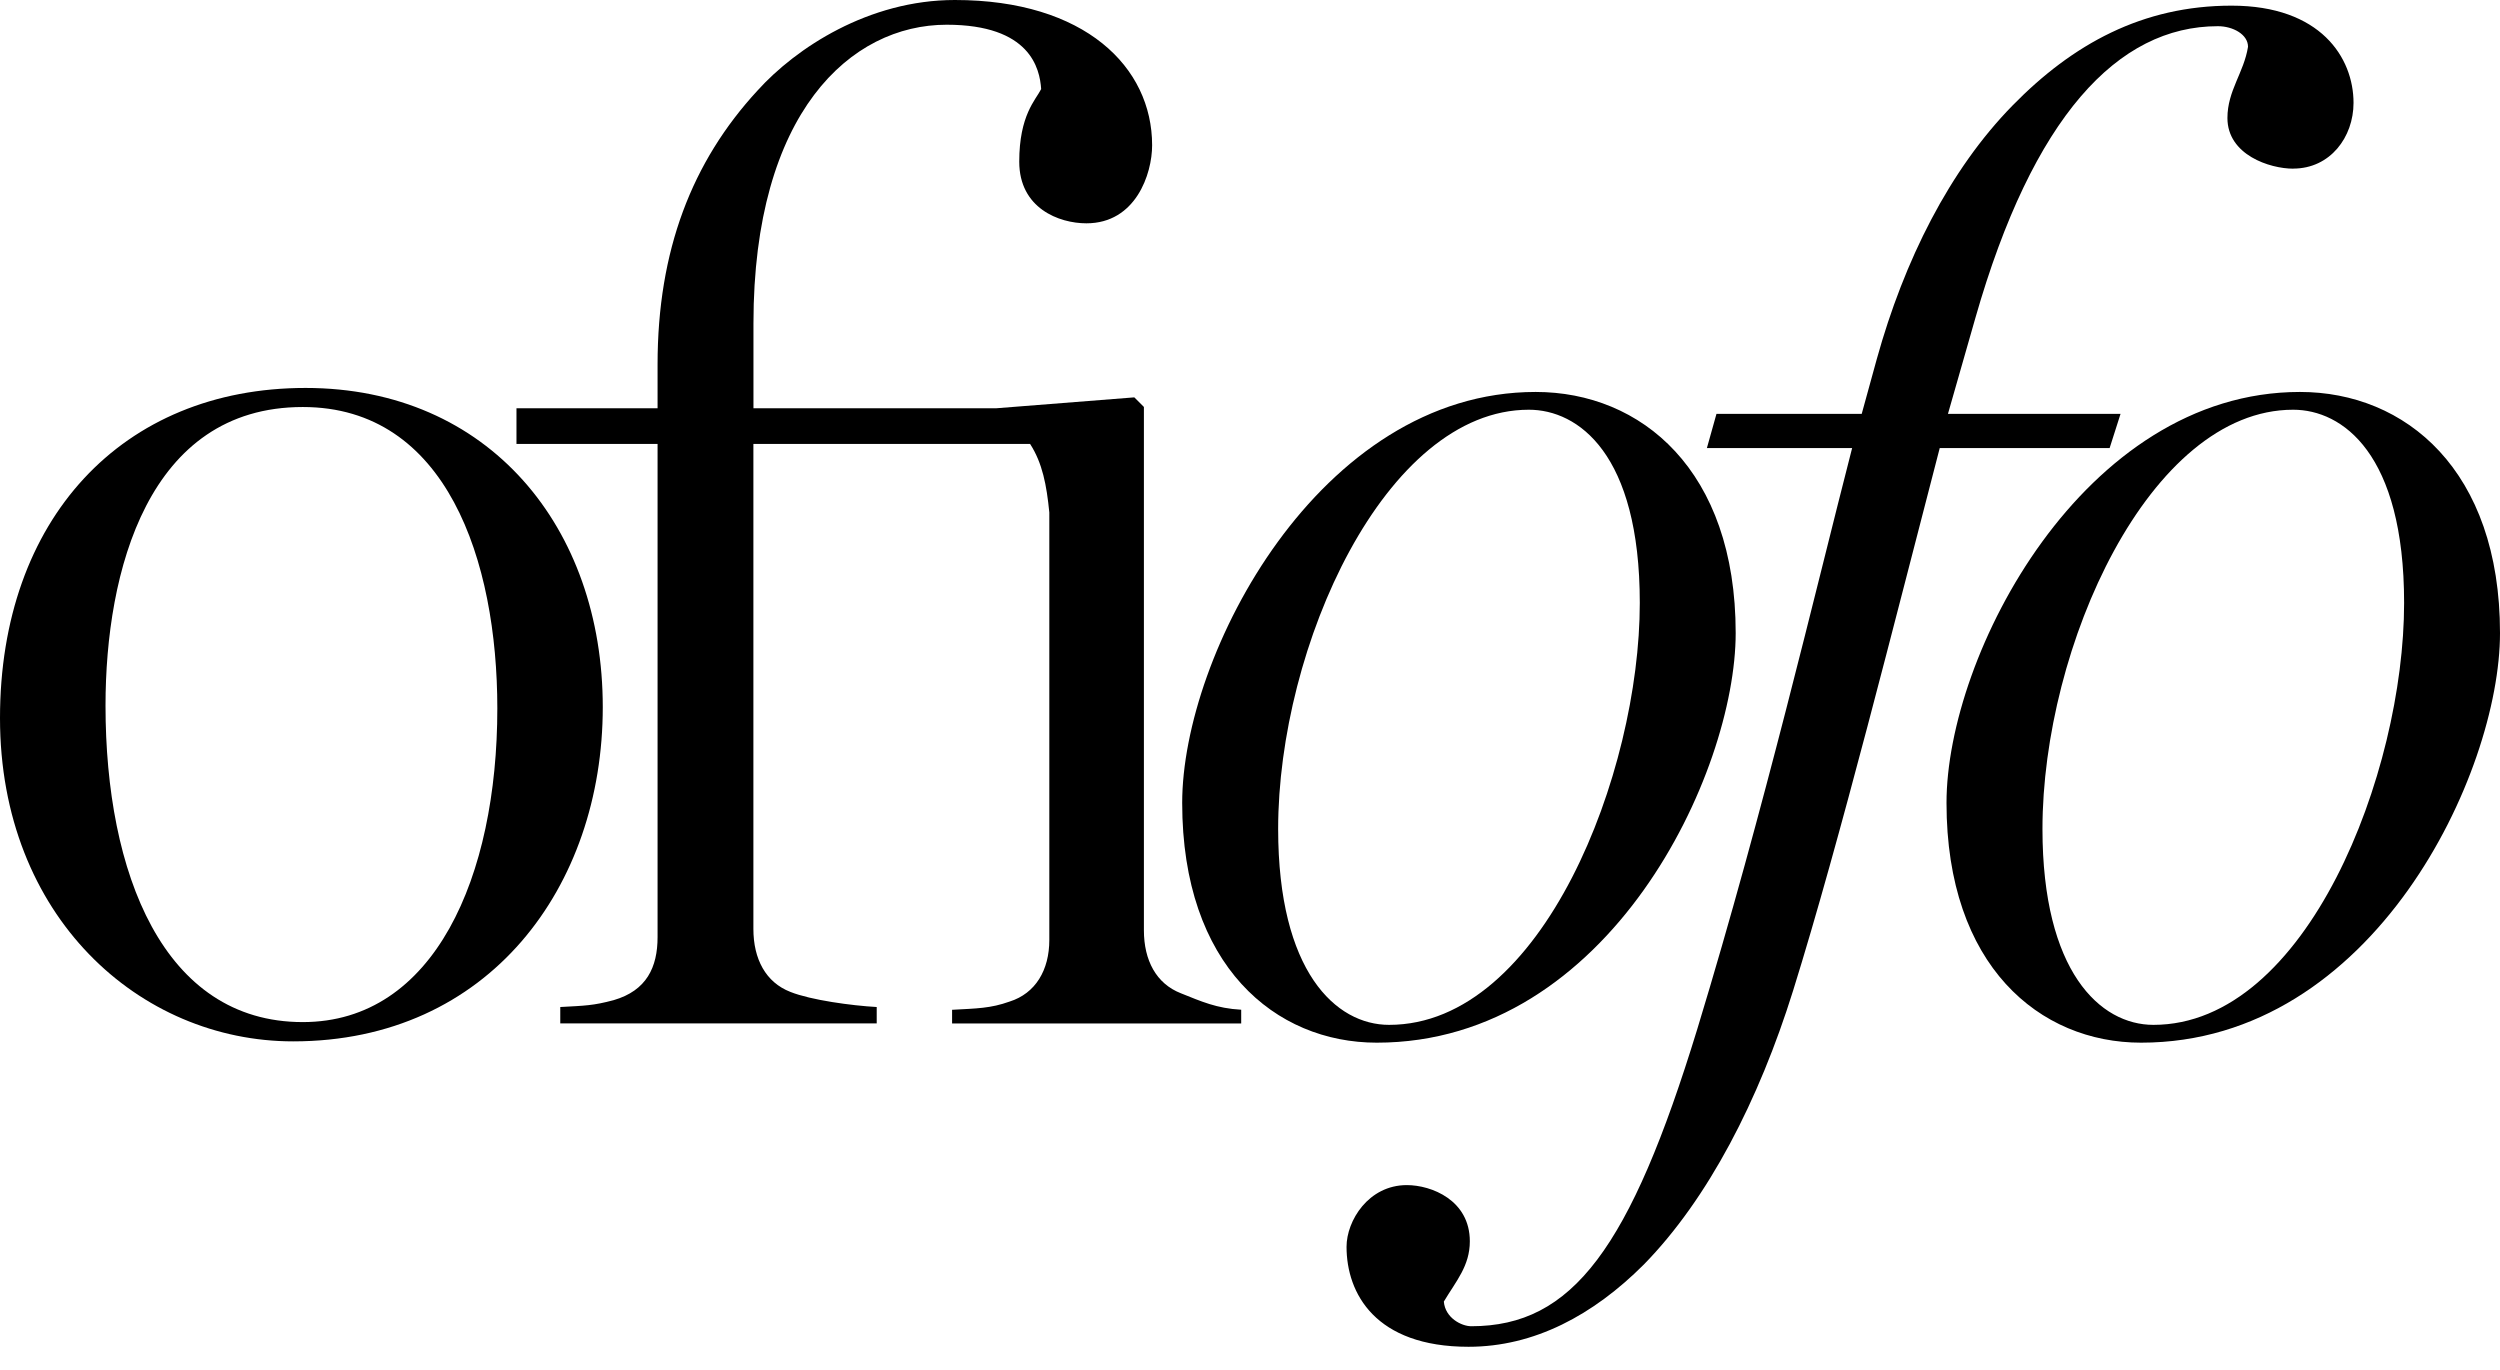
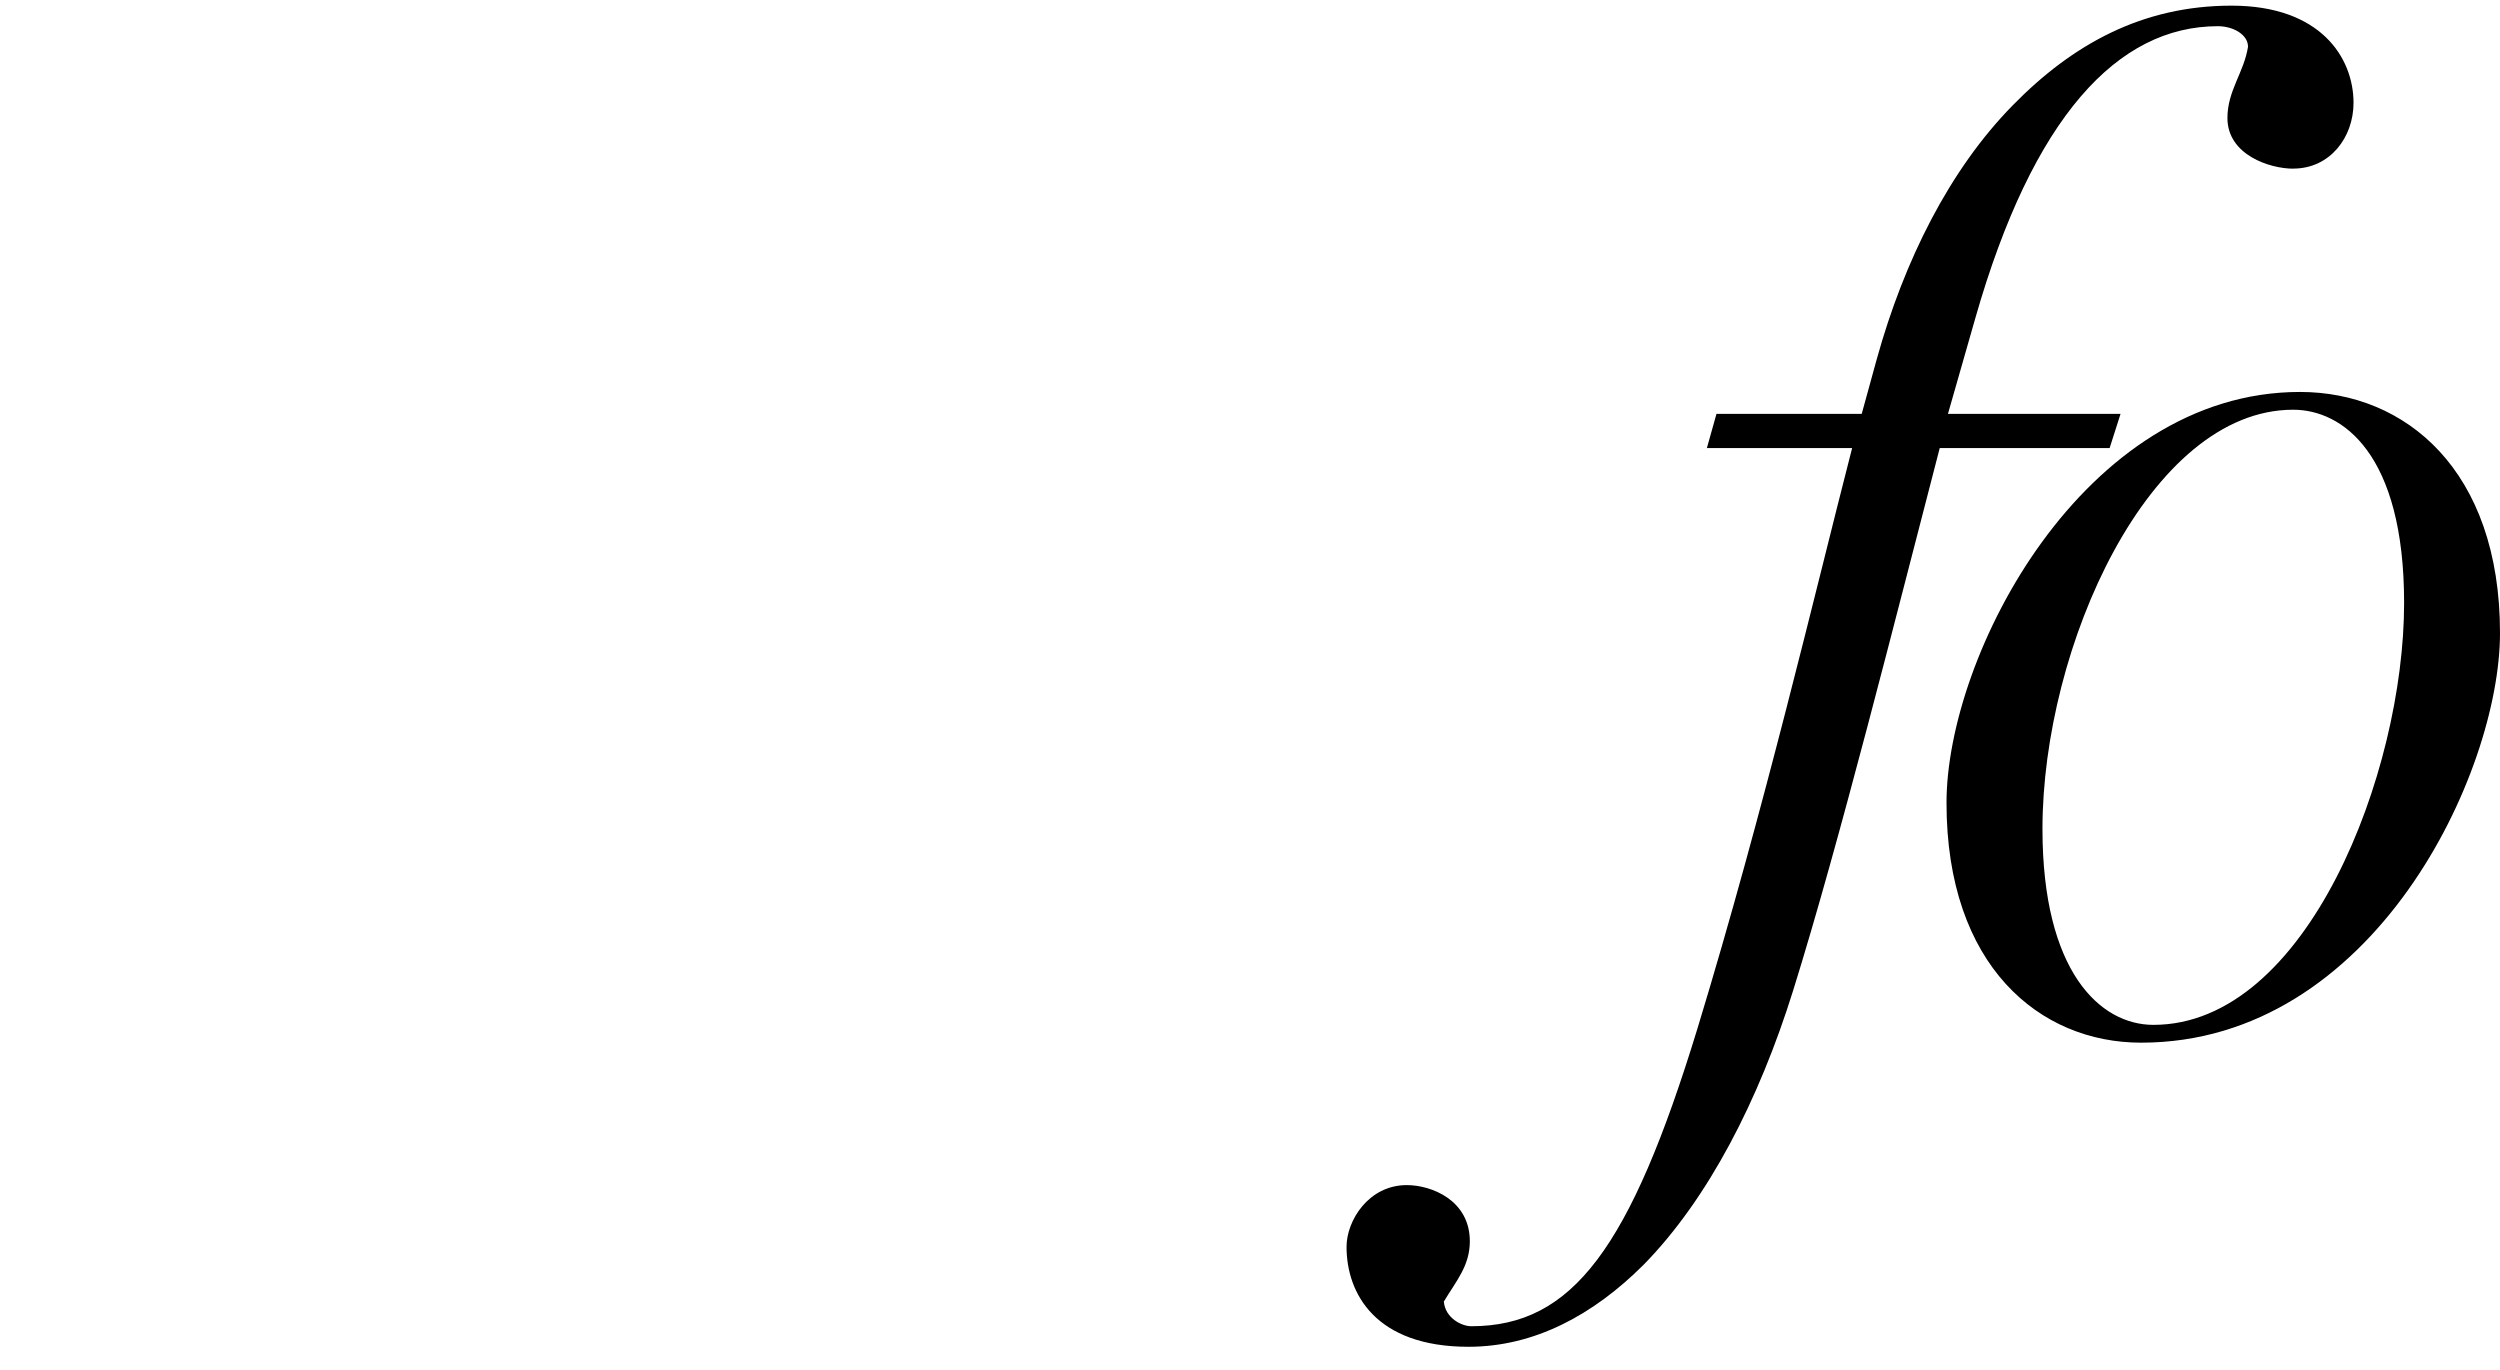
<svg xmlns="http://www.w3.org/2000/svg" width="73" height="40" viewBox="0 0 73 40" fill="none">
-   <path d="M17.601 20.647C17.601 25.887 14.28 30.408 8.56 30.408C4.079 30.408 0 26.767 0 20.968C0 15.168 3.561 11.328 8.921 11.328C14.28 11.328 17.601 15.408 17.601 20.649V20.647ZM14.522 20.686C14.522 16.366 13.043 11.885 8.841 11.885C4.32 11.885 3.081 16.685 3.081 20.605C3.081 25.485 4.761 29.845 8.841 29.845C12.682 29.845 14.522 25.604 14.522 20.684V20.686Z" fill="black" />
-   <path d="M36.241 29.886H27.801V29.486C28.52 29.446 28.921 29.446 29.48 29.246C30.239 29.006 30.64 28.326 30.64 27.446V14.964C30.561 14.163 30.44 13.524 30.079 12.963H21.999V27.124C21.999 28.005 22.36 28.685 23.08 28.964C23.68 29.204 24.88 29.365 25.6 29.405V29.884H16.36V29.405C17.08 29.365 17.32 29.365 17.92 29.204C18.88 28.925 19.201 28.245 19.201 27.364V12.963H15.081V11.922H19.201V10.642C19.201 7.32 20.201 4.721 22.122 2.641C23.242 1.402 25.362 0 27.882 0C31.683 0 33.642 1.961 33.642 4.241C33.642 5.082 33.162 6.521 31.723 6.521C30.922 6.521 29.762 6.081 29.762 4.721C29.762 3.361 30.241 2.921 30.402 2.601C30.362 2.001 30.083 0.722 27.642 0.722C24.842 0.722 22.001 3.281 22.001 9.442V11.922H29.081L33.122 11.603L33.402 11.883V27.164C33.402 28.044 33.763 28.724 34.483 29.004C35.083 29.244 35.523 29.444 36.243 29.484V29.884L36.241 29.886Z" fill="black" />
-   <path d="M50.682 18.485C50.682 22.566 47.002 30.446 40.201 30.446C37.241 30.446 34.52 28.205 34.52 23.444C34.52 19.124 38.52 11.445 44.841 11.445C47.92 11.445 50.682 13.725 50.682 18.485ZM47.882 17.605C47.882 13.245 46.082 11.964 44.642 11.964C40.443 11.964 37.322 18.884 37.322 24.206C37.322 28.366 39.001 29.926 40.562 29.926C45.043 29.926 47.882 22.566 47.882 17.605Z" fill="black" />
  <path d="M66.96 4.925C66.28 4.925 65.041 4.525 65.041 3.446C65.041 2.645 65.521 2.126 65.642 1.366C65.642 1.005 65.202 0.765 64.762 0.765C61.841 0.765 59.361 3.406 57.681 9.285L56.88 12.085H61.92L61.601 13.084H56.64C55.359 18.006 53.719 24.565 52.359 28.925C51.36 32.125 49.879 35.006 47.999 36.925C46.52 38.404 44.799 39.326 42.88 39.326C40.159 39.326 39.319 37.766 39.319 36.406C39.319 35.646 39.959 34.605 41.079 34.605C41.799 34.605 42.919 35.046 42.919 36.245C42.919 36.965 42.519 37.405 42.16 38.006C42.2 38.486 42.679 38.726 42.961 38.726C45.921 38.726 47.601 36.445 49.562 30.045C51.523 23.605 53.002 17.284 54.082 13.084H49.841L50.121 12.085H54.362L54.802 10.485C55.603 7.604 56.922 4.965 58.762 3.085C60.522 1.285 62.563 0.165 65.162 0.165C67.762 0.165 68.723 1.685 68.723 3.004C68.723 4.003 68.043 4.923 66.963 4.923L66.96 4.925Z" fill="black" />
  <path d="M73 18.485C73 22.566 69.32 30.446 62.519 30.446C59.559 30.446 56.838 28.205 56.838 23.444C56.838 19.124 60.838 11.445 67.159 11.445C70.238 11.445 73 13.725 73 18.485ZM70.2 17.605C70.2 13.245 68.4 11.964 66.96 11.964C62.761 11.964 59.64 18.884 59.64 24.206C59.64 28.366 61.319 29.926 62.88 29.926C67.361 29.926 70.2 22.566 70.2 17.605Z" fill="black" />
</svg>